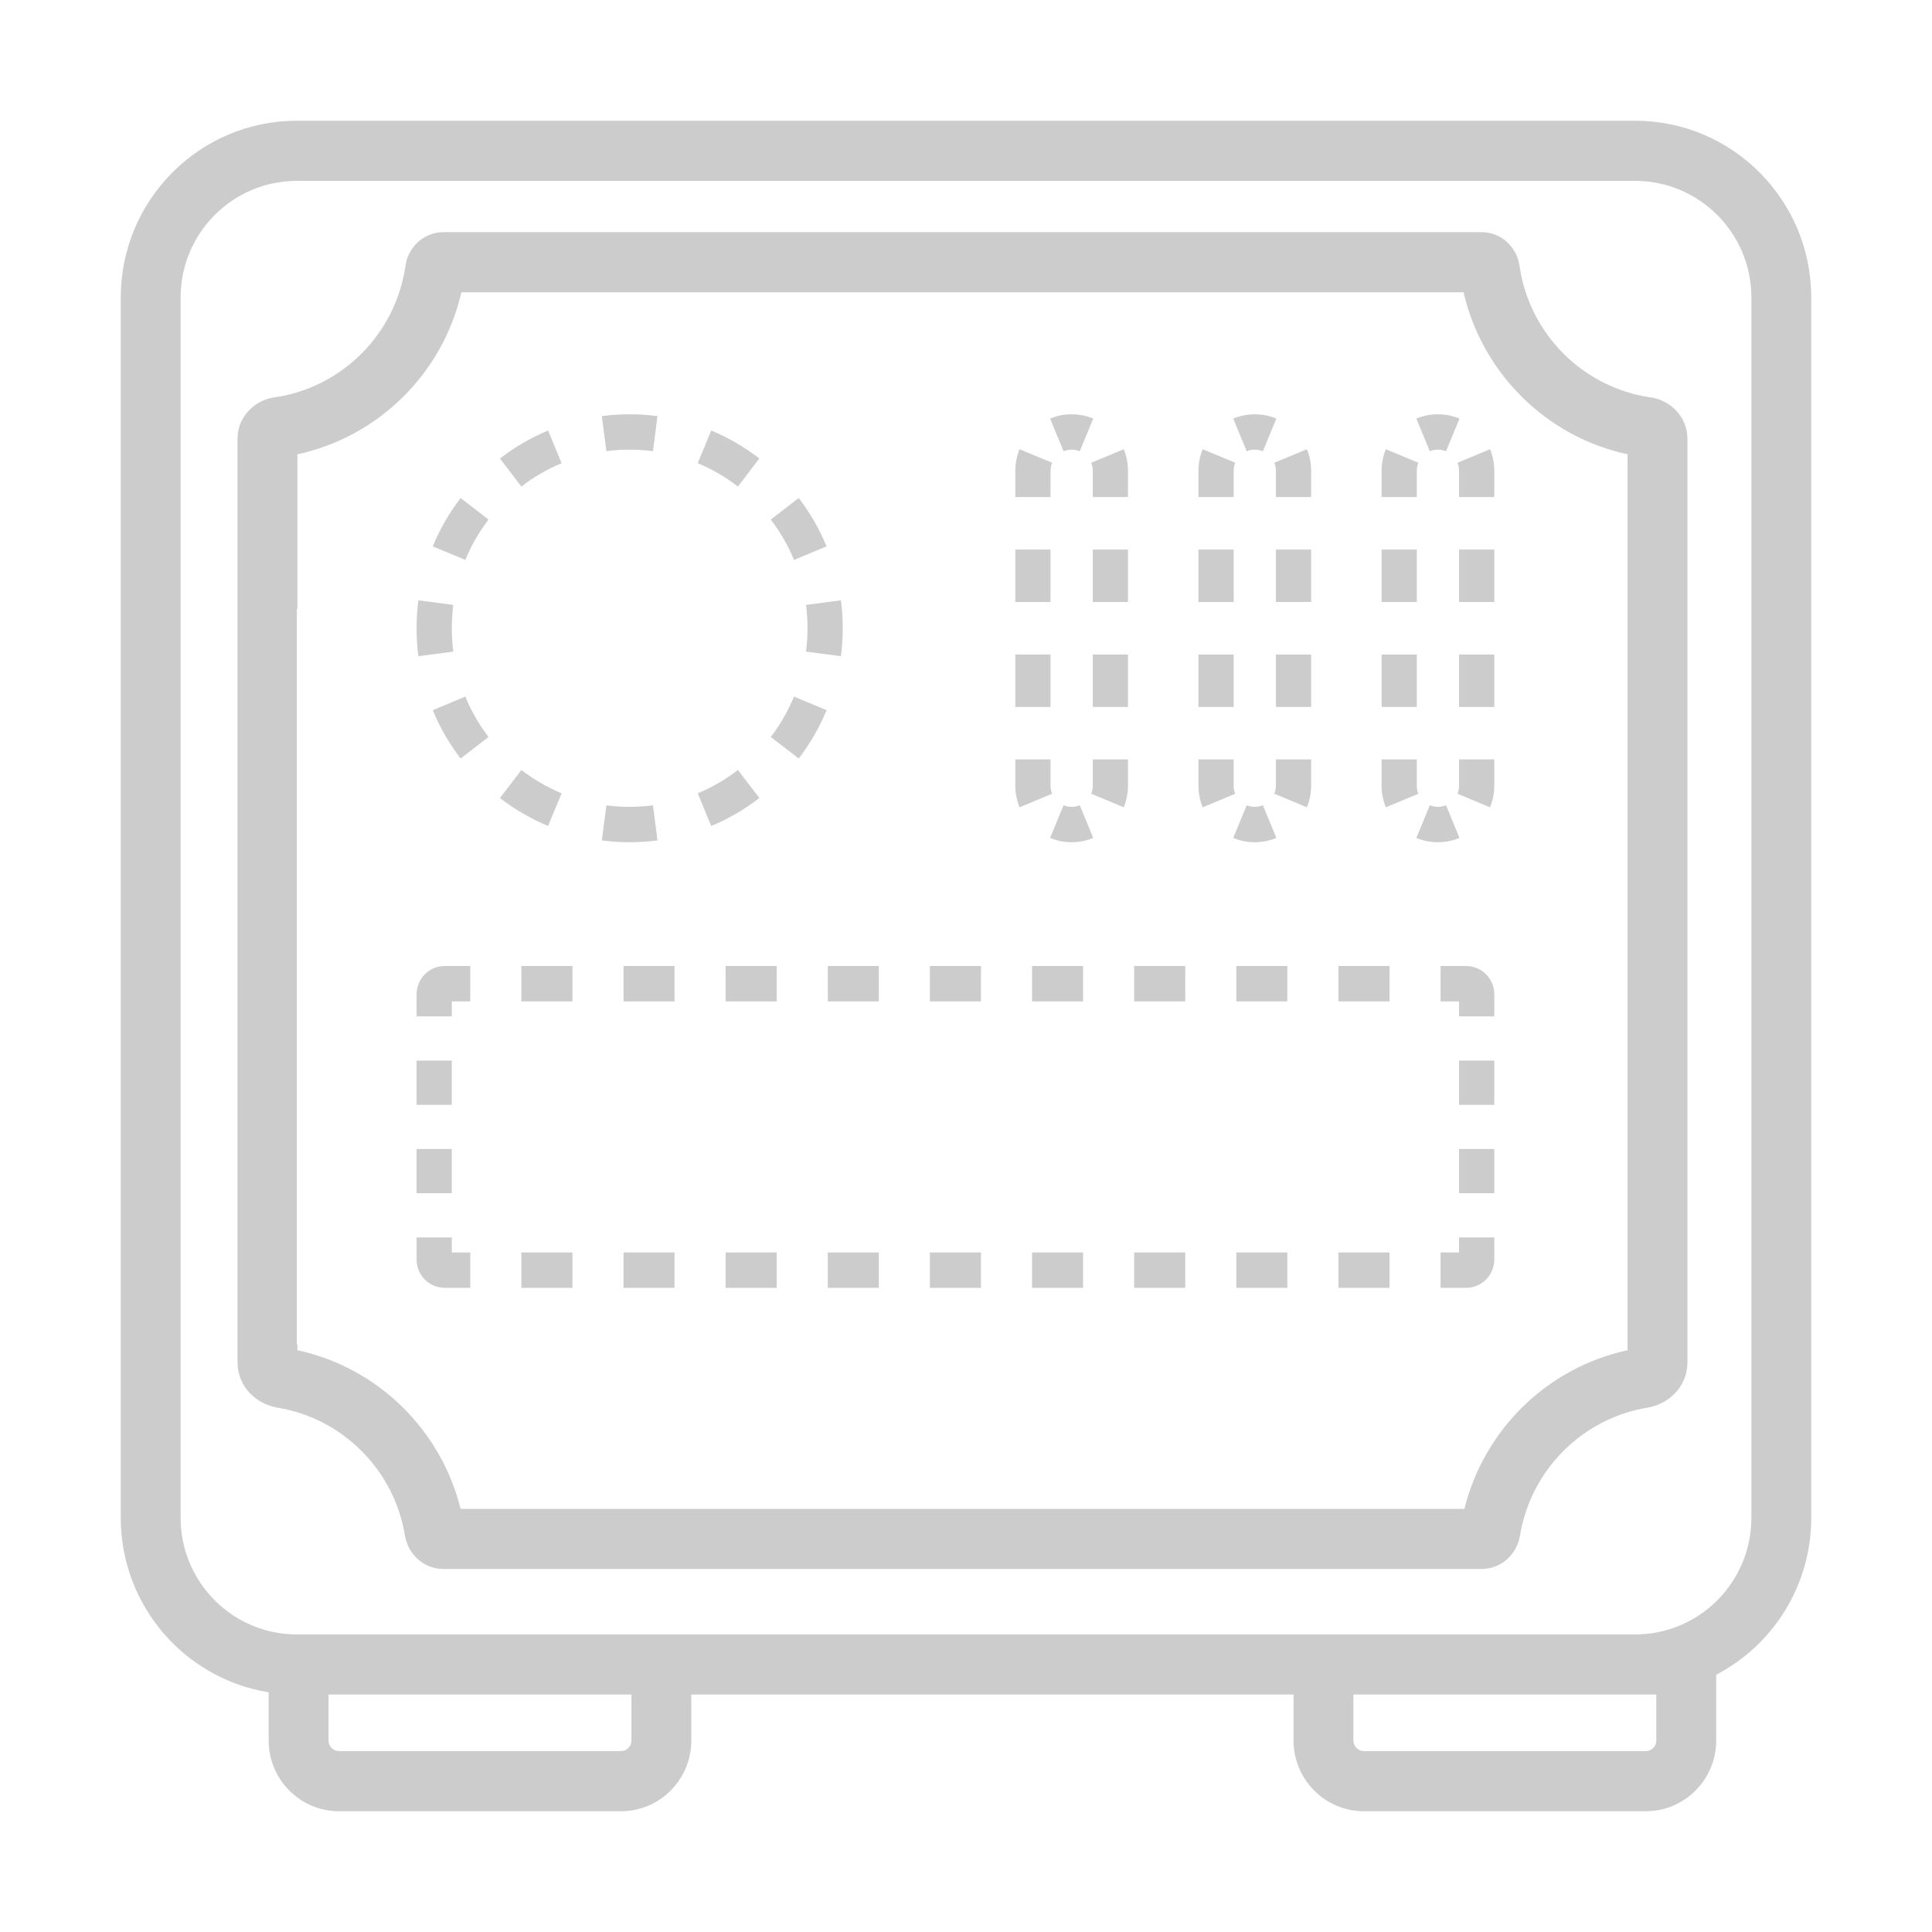
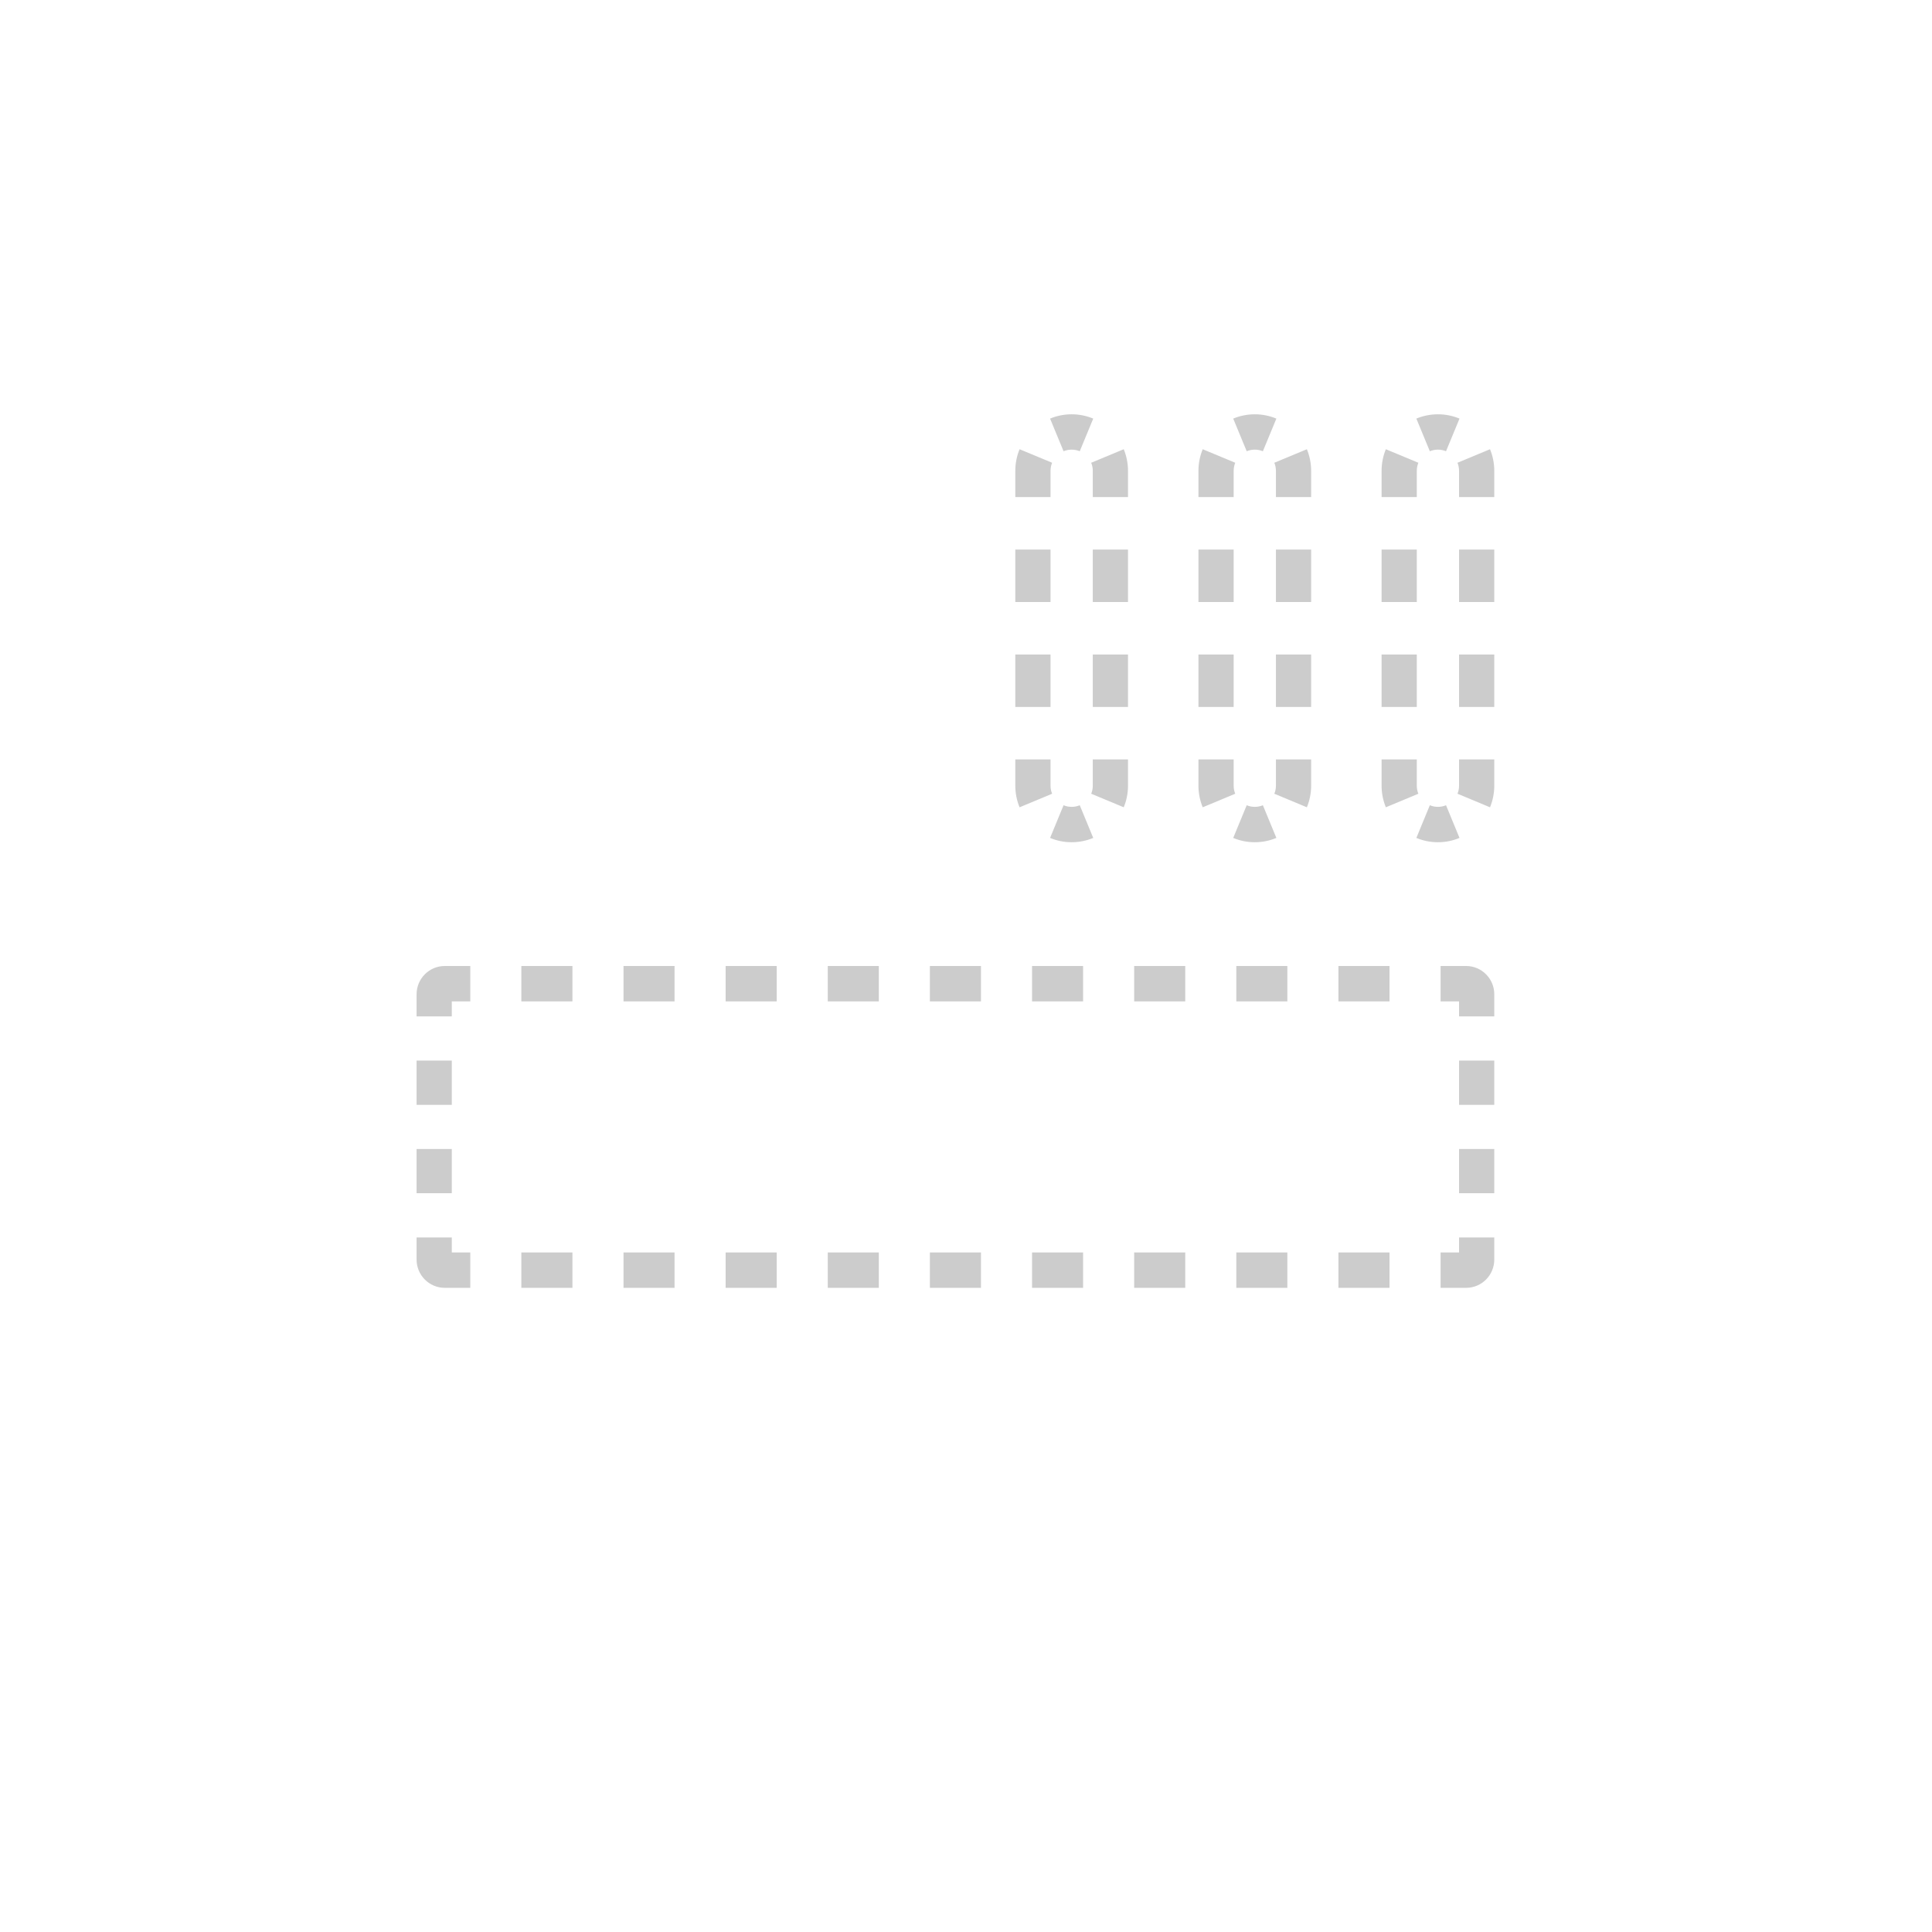
<svg xmlns="http://www.w3.org/2000/svg" width="48" height="48" viewBox="0 0 48 48" fill="none">
-   <path fill-rule="evenodd" clip-rule="evenodd" d="M45 37.707C45 39.405 44.041 40.877 42.638 41.609V43.243C42.638 44.213 41.854 45 40.888 45H33.888C32.921 45 32.138 44.213 32.138 43.243V42.1H17.175V43.243C17.175 44.213 16.392 45 15.425 45H8.425C7.458 45 6.675 44.213 6.675 43.243V42.044C4.591 41.708 3 39.894 3 37.707V7.393C3 4.967 4.959 3 7.375 3H40.625C43.041 3 45 4.967 45 7.393V37.707ZM7.375 4.494H40.625C42.22 4.494 43.513 5.792 43.513 7.393V37.707C43.513 39.309 42.22 40.607 40.625 40.607H7.375C5.78 40.607 4.487 39.309 4.487 37.707V7.393C4.487 5.792 5.78 4.494 7.375 4.494ZM33.625 43.243V42.1H41.15V43.243C41.15 43.388 41.032 43.506 40.888 43.506H33.888C33.742 43.506 33.625 43.388 33.625 43.243ZM8.162 42.1V43.243C8.162 43.388 8.28 43.506 8.425 43.506H15.425C15.57 43.506 15.688 43.388 15.688 43.243V42.1H8.162ZM10.074 6.6C10.136 6.164 10.505 5.768 11.02 5.768H36.806C37.321 5.768 37.69 6.164 37.751 6.6C37.991 8.293 39.328 9.634 41.015 9.874C41.477 9.94 41.924 10.331 41.924 10.908V33.841C41.924 34.478 41.426 34.892 40.94 34.971C39.314 35.235 38.029 36.524 37.763 38.155C37.693 38.589 37.322 38.981 36.806 38.981H11.02C10.503 38.981 10.133 38.589 10.062 38.155C9.797 36.524 8.511 35.235 6.886 34.971C6.4 34.892 5.901 34.478 5.901 33.841V10.908C5.901 10.331 6.349 9.94 6.811 9.874C8.498 9.634 9.834 8.293 10.074 6.6ZM11.463 7.262C10.999 9.275 9.406 10.853 7.389 11.287V15.126H7.375V33.402H7.389V33.546C9.378 33.974 10.954 35.514 11.443 37.487H36.383C36.871 35.514 38.448 33.974 40.437 33.546V11.287C38.419 10.853 36.827 9.275 36.362 7.262H11.463Z" fill="#CCCCCC" />
  <path fill-rule="evenodd" clip-rule="evenodd" d="M10.35 30.744V31.293C10.35 31.681 10.663 31.996 11.05 31.996H11.684V31.117H11.225V30.744H10.35ZM10.35 29.645H11.225V28.547H10.35V29.645ZM10.35 27.449H11.225V26.35H10.35V27.449ZM10.35 25.252H11.225V24.879H11.684V24H11.05C10.663 24 10.35 24.315 10.35 24.703V25.252ZM12.953 24V24.879H14.222V24H12.953ZM15.491 24V24.879H16.759V24H15.491ZM18.028 24V24.879H19.297V24H18.028ZM20.566 24V24.879H21.834V24H20.566ZM23.103 24V24.879H24.372V24H23.103ZM25.641 24V24.879H26.909V24H25.641ZM28.178 24V24.879H29.447V24H28.178ZM30.716 24V24.879H31.984V24H30.716ZM33.253 24V24.879H34.522V24H33.253ZM35.791 24V24.879H36.25V25.252H37.125V24.703C37.125 24.315 36.812 24 36.425 24H35.791ZM37.125 26.35H36.25V27.449H37.125V26.35ZM37.125 28.547H36.25V29.645H37.125V28.547ZM37.125 30.744H36.25V31.117H35.791V31.996H36.425C36.812 31.996 37.125 31.681 37.125 31.293V30.744ZM34.522 31.996V31.117H33.253V31.996H34.522ZM31.984 31.996V31.117H30.716V31.996H31.984ZM29.447 31.996V31.117H28.178V31.996H29.447ZM26.909 31.996V31.117H25.641V31.996H26.909ZM24.372 31.996V31.117H23.103V31.996H24.372ZM21.834 31.996V31.117H20.566V31.996H21.834ZM19.297 31.996V31.117H18.028V31.996H19.297ZM16.759 31.996V31.117H15.491V31.996H16.759ZM14.222 31.996V31.117H12.953V31.996H14.222Z" fill="#CCCCCC" />
  <path fill-rule="evenodd" clip-rule="evenodd" d="M27.161 20.818C26.996 20.887 26.815 20.925 26.625 20.925C26.435 20.925 26.254 20.887 26.089 20.818L26.424 20.006C26.485 20.032 26.552 20.046 26.625 20.046C26.698 20.046 26.765 20.032 26.826 20.006L27.161 20.818ZM25.331 20.057L26.14 19.72C26.114 19.66 26.1 19.592 26.1 19.519V18.867H25.225V19.519C25.225 19.709 25.263 19.891 25.331 20.057ZM25.225 17.564H26.1V16.261H25.225V17.564ZM25.225 14.957H26.1V13.654H25.225V14.957ZM25.225 12.35H26.1V11.699C26.1 11.626 26.114 11.558 26.14 11.497L25.331 11.161C25.263 11.326 25.225 11.508 25.225 11.699V12.35ZM26.089 10.4C26.254 10.331 26.435 10.293 26.625 10.293C26.815 10.293 26.996 10.331 27.161 10.4L26.826 11.211C26.765 11.186 26.698 11.171 26.625 11.171C26.552 11.171 26.485 11.186 26.424 11.211L26.089 10.4ZM27.919 11.161L27.11 11.497C27.136 11.558 27.15 11.626 27.15 11.699V12.35H28.025V11.699C28.025 11.508 27.987 11.326 27.919 11.161ZM28.025 13.654H27.15V14.957H28.025V13.654ZM28.025 16.261H27.15V17.564H28.025V16.261ZM28.025 18.867H27.15V19.519C27.15 19.592 27.136 19.66 27.11 19.72L27.919 20.057C27.987 19.891 28.025 19.709 28.025 19.519V18.867Z" fill="#CCCCCC" />
  <path fill-rule="evenodd" clip-rule="evenodd" d="M31.711 20.818C31.546 20.887 31.365 20.925 31.175 20.925C30.985 20.925 30.804 20.887 30.639 20.818L30.974 20.006C31.035 20.032 31.102 20.046 31.175 20.046C31.248 20.046 31.315 20.032 31.376 20.006L31.711 20.818ZM29.881 20.057L30.689 19.72C30.664 19.66 30.65 19.592 30.65 19.519V18.867H29.775V19.519C29.775 19.709 29.813 19.891 29.881 20.057ZM29.775 17.564H30.65V16.261H29.775V17.564ZM29.775 14.957H30.65V13.654H29.775V14.957ZM29.775 12.35H30.65V11.699C30.65 11.626 30.664 11.558 30.689 11.497L29.881 11.161C29.813 11.326 29.775 11.508 29.775 11.699V12.35ZM30.639 10.4C30.804 10.331 30.985 10.293 31.175 10.293C31.365 10.293 31.546 10.331 31.711 10.4L31.376 11.211C31.315 11.186 31.248 11.171 31.175 11.171C31.102 11.171 31.035 11.186 30.974 11.211L30.639 10.4ZM32.469 11.161L31.66 11.497C31.686 11.558 31.7 11.626 31.7 11.699V12.35H32.575V11.699C32.575 11.508 32.537 11.326 32.469 11.161ZM32.575 13.654H31.7V14.957H32.575V13.654ZM32.575 16.261H31.7V17.564H32.575V16.261ZM32.575 18.867H31.7V19.519C31.7 19.592 31.686 19.66 31.66 19.72L32.469 20.057C32.537 19.891 32.575 19.709 32.575 19.519V18.867Z" fill="#CCCCCC" />
  <path fill-rule="evenodd" clip-rule="evenodd" d="M36.261 20.818C36.096 20.887 35.915 20.925 35.725 20.925C35.535 20.925 35.354 20.887 35.189 20.818L35.524 20.006C35.585 20.032 35.652 20.046 35.725 20.046C35.798 20.046 35.865 20.032 35.926 20.006L36.261 20.818ZM34.431 20.057L35.239 19.72C35.214 19.66 35.2 19.592 35.2 19.519V18.867H34.325V19.519C34.325 19.709 34.363 19.891 34.431 20.057ZM34.325 17.564H35.2V16.261H34.325V17.564ZM34.325 14.957H35.2V13.654H34.325V14.957ZM34.325 12.35H35.2V11.699C35.2 11.626 35.214 11.558 35.239 11.497L34.431 11.161C34.363 11.326 34.325 11.508 34.325 11.699V12.35ZM35.189 10.4C35.354 10.331 35.535 10.293 35.725 10.293C35.915 10.293 36.096 10.331 36.261 10.4L35.926 11.211C35.865 11.186 35.798 11.171 35.725 11.171C35.652 11.171 35.585 11.186 35.524 11.211L35.189 10.4ZM37.019 11.161L36.211 11.497C36.236 11.558 36.25 11.626 36.25 11.699V12.35H37.125V11.699C37.125 11.508 37.087 11.326 37.019 11.161ZM37.125 13.654H36.25V14.957H37.125V13.654ZM37.125 16.261H36.25V17.564H37.125V16.261ZM37.125 18.867H36.25V19.519C36.25 19.592 36.236 19.66 36.211 19.72L37.019 20.057C37.087 19.891 37.125 19.709 37.125 19.519V18.867Z" fill="#CCCCCC" />
-   <path fill-rule="evenodd" clip-rule="evenodd" d="M20.893 16.303L20.025 16.189C20.05 16 20.062 15.806 20.062 15.609C20.062 15.412 20.05 15.218 20.025 15.028L20.893 14.915C20.922 15.142 20.938 15.373 20.938 15.609C20.938 15.844 20.922 16.076 20.893 16.303ZM20.536 13.574L19.727 13.911C19.579 13.55 19.384 13.214 19.15 12.908L19.844 12.373C20.124 12.738 20.357 13.142 20.536 13.574ZM18.866 11.391L18.333 12.088C18.029 11.853 17.694 11.657 17.335 11.508L17.67 10.696C18.101 10.876 18.502 11.11 18.866 11.391ZM16.335 10.338L16.222 11.209C16.033 11.184 15.84 11.171 15.644 11.171C15.447 11.171 15.254 11.184 15.066 11.209L14.952 10.338C15.179 10.308 15.409 10.293 15.644 10.293C15.878 10.293 16.109 10.308 16.335 10.338ZM13.617 10.696L13.953 11.508C13.594 11.657 13.258 11.853 12.954 12.088L12.421 11.391C12.785 11.11 13.187 10.876 13.617 10.696ZM11.444 12.373L12.137 12.908C11.904 13.214 11.709 13.55 11.56 13.911L10.752 13.574C10.93 13.142 11.164 12.738 11.444 12.373ZM10.395 14.915C10.365 15.142 10.35 15.373 10.35 15.609C10.35 15.844 10.365 16.076 10.395 16.303L11.262 16.189C11.238 16 11.225 15.806 11.225 15.609C11.225 15.412 11.238 15.218 11.262 15.028L10.395 14.915ZM10.752 17.644L11.56 17.307C11.709 17.667 11.904 18.004 12.137 18.31L11.444 18.845C11.164 18.479 10.93 18.076 10.752 17.644ZM12.421 19.826L12.954 19.13C13.258 19.365 13.594 19.56 13.953 19.71L13.617 20.521C13.187 20.342 12.785 20.108 12.421 19.826ZM14.952 20.88L15.066 20.009C15.254 20.033 15.447 20.046 15.644 20.046C15.84 20.046 16.033 20.033 16.222 20.009L16.335 20.88C16.109 20.909 15.878 20.925 15.644 20.925C15.409 20.925 15.179 20.909 14.952 20.88ZM17.67 20.521L17.335 19.71C17.694 19.56 18.029 19.365 18.333 19.13L18.866 19.826C18.502 20.108 18.101 20.342 17.67 20.521ZM19.844 18.845L19.15 18.31C19.384 18.004 19.579 17.667 19.727 17.307L20.536 17.644C20.357 18.076 20.124 18.479 19.844 18.845Z" fill="#CCCCCC" />
</svg>